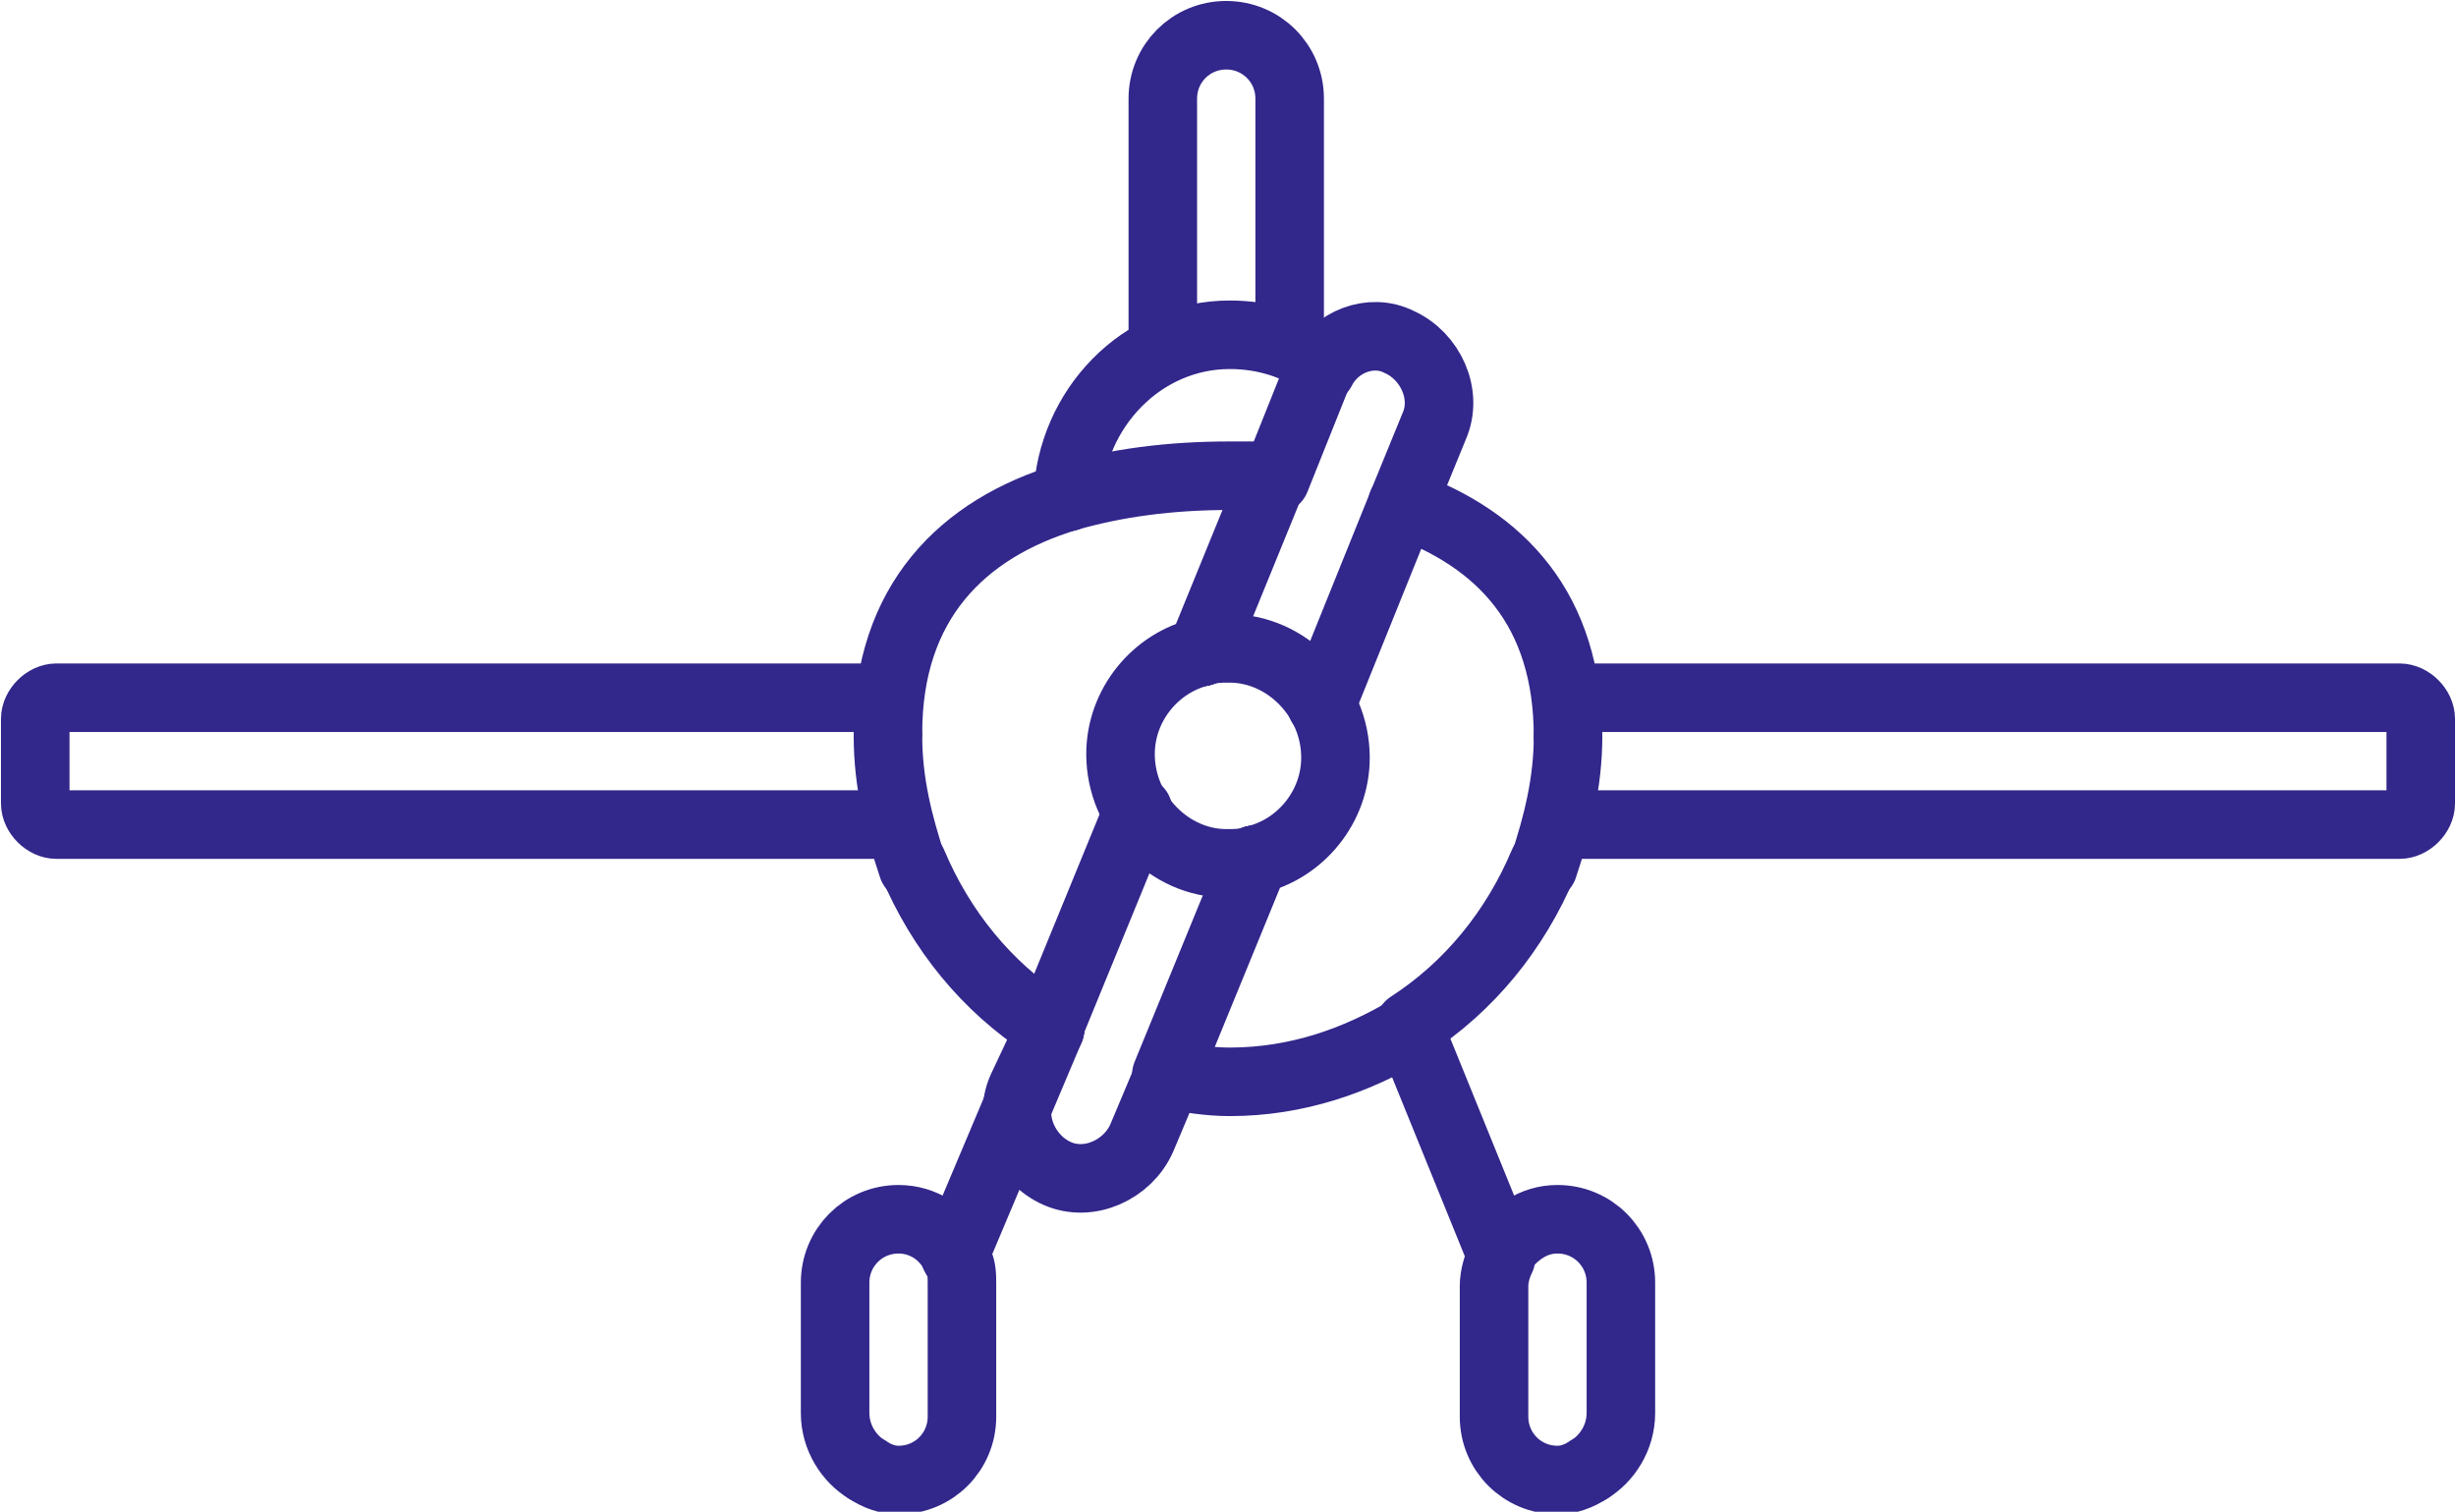
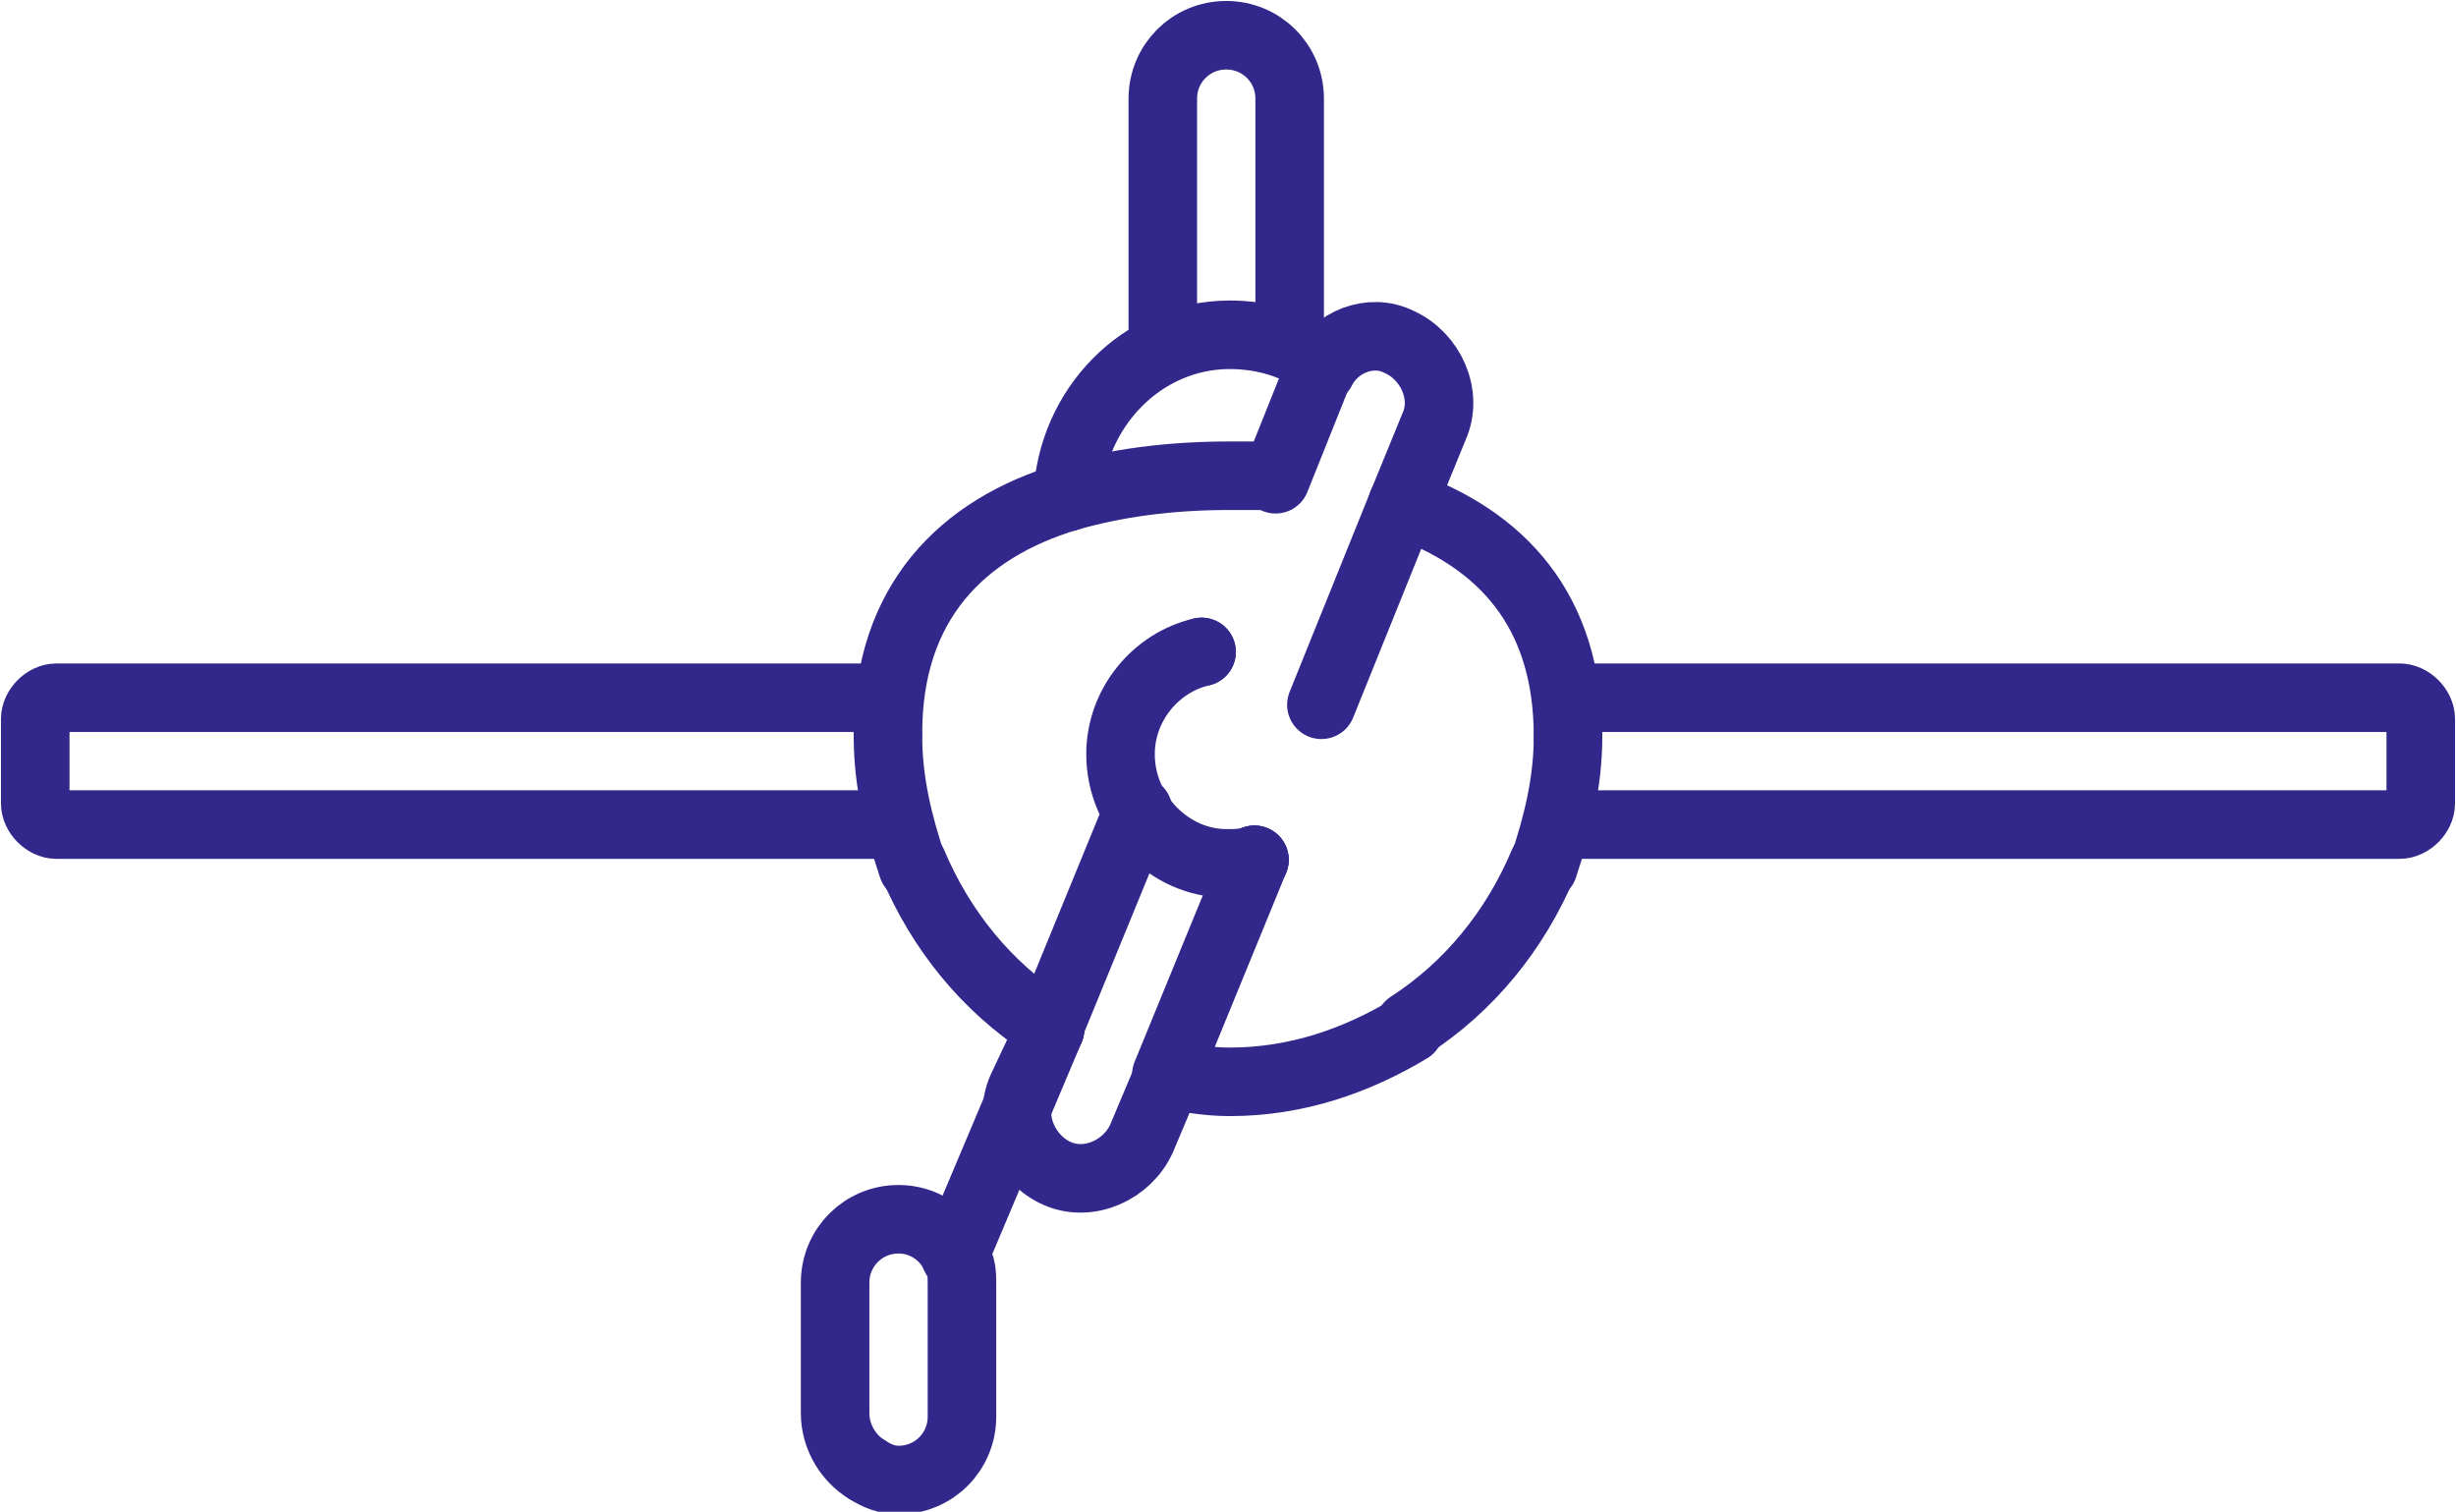
<svg xmlns="http://www.w3.org/2000/svg" version="1.1" id="Layer_3" x="0px" y="0px" viewBox="0 0 69.7 42.9" style="enable-background:new 0 0 69.7 42.9;" xml:space="preserve">
  <style type="text/css">
	.st0{fill:none;stroke:#32278B;stroke-width:1.945;stroke-linecap:round;stroke-miterlimit:10;}
</style>
  <g>
    <path class="st0" d="M44.5,23.4h23.6c0.3,0,0.6-0.3,0.6-0.6v-2.4c0-0.3-0.3-0.6-0.6-0.6H45.2" />
    <path class="st0" d="M25.2,20.9c0,1.3,0.3,2.5,0.7,3.7" />
    <path class="st0" d="M44.5,20.9c0,1.3-0.3,2.5-0.7,3.7" />
    <path class="st0" d="M33,9.3V2.8c0-1,0.8-1.8,1.8-1.8c1,0,1.8,0.8,1.8,1.8v6.5" />
    <path class="st0" d="M39.8,14.3c2.8,1,4.7,3,4.7,6.6" />
    <path class="st0" d="M30.3,14.1c1.4-0.4,2.9-0.6,4.6-0.6c0.4,0,0.9,0,1.3,0" />
    <path class="st0" d="M30.3,14.1c-3,0.9-5.1,3-5.1,6.7" />
    <path class="st0" d="M30.3,14.1c0.1-2.5,2.1-4.6,4.6-4.6c1,0,1.9,0.3,2.6,0.8" />
    <line class="st0" x1="34.1" y1="18.5" x2="34.1" y2="18.5" />
    <path class="st0" d="M39.8,14.3l0.9-2.2c0.4-0.9-0.1-2-1-2.4c-0.8-0.4-1.8,0-2.2,0.8" />
    <path class="st0" d="M37.5,10.4c0,0.1-0.1,0.1-0.1,0.2l-1.2,3" />
-     <polyline class="st0" points="34.1,18.5 34.1,18.5 36.1,13.6  " />
    <path class="st0" d="M39.8,14.3l-2.3,5.7c0,0,0,0,0,0" />
    <path class="st0" d="M27.1,35.6c0,0.1,0.1,0.1,0.1,0.2c0.1,0.2,0.1,0.4,0.1,0.7v3.7c0,1-0.8,1.8-1.8,1.8c-0.3,0-0.6-0.1-0.9-0.3" />
    <path class="st0" d="M27.1,35.6c-0.3-0.6-0.9-1-1.6-1c-1,0-1.8,0.8-1.8,1.8v3.7c0,0.7,0.4,1.3,0.9,1.6" />
    <path class="st0" d="M25.9,24.5c0.8,1.9,2.1,3.5,3.8,4.6" />
    <line class="st0" x1="29.8" y1="29.2" x2="29.8" y2="29.2" />
    <path class="st0" d="M32.3,23C32.3,23,32.3,23,32.3,23l-2.5,6.1" />
    <line class="st0" x1="27.1" y1="35.6" x2="29.8" y2="29.2" />
-     <path class="st0" d="M45.1,41.7c-0.3,0.2-0.6,0.3-0.9,0.3c-1,0-1.8-0.8-1.8-1.8v-3.7c0-0.3,0.1-0.6,0.2-0.8" />
-     <path class="st0" d="M45.1,41.7c0.5-0.3,0.9-0.9,0.9-1.6v-3.7c0-1-0.8-1.8-1.8-1.8c-0.7,0-1.2,0.4-1.6,0.9c0,0,0,0.1,0,0.1" />
    <path class="st0" d="M40,29.2c-1.5,0.9-3.2,1.5-5.1,1.5c-0.6,0-1.2-0.1-1.7-0.2" />
    <path class="st0" d="M43.8,24.5c-0.8,1.9-2.1,3.5-3.8,4.6" />
-     <line class="st0" x1="40" y1="29.2" x2="42.6" y2="35.6" />
    <line class="st0" x1="35.6" y1="24.4" x2="35.6" y2="24.4" />
    <path class="st0" d="M29.8,29.2L29,30.9c-0.4,0.9,0.1,2,1,2.4c0.9,0.4,2-0.1,2.4-1l0.8-1.9" />
    <polyline class="st0" points="35.6,24.4 35.6,24.4 33.1,30.5  " />
    <path class="st0" d="M34.1,18.5c-1.3,0.3-2.3,1.5-2.3,2.9c0,1.7,1.4,3.1,3,3.1c0.3,0,0.5,0,0.8-0.1" />
-     <path class="st0" d="M35.6,24.4c1.3-0.3,2.3-1.5,2.3-2.9c0-1.7-1.4-3.1-3-3.1c-0.3,0-0.5,0-0.8,0.1" />
    <path class="st0" d="M25.2,23.4H1.6c-0.3,0-0.6-0.3-0.6-0.6v-2.4c0-0.3,0.3-0.6,0.6-0.6h22.9" />
  </g>
</svg>